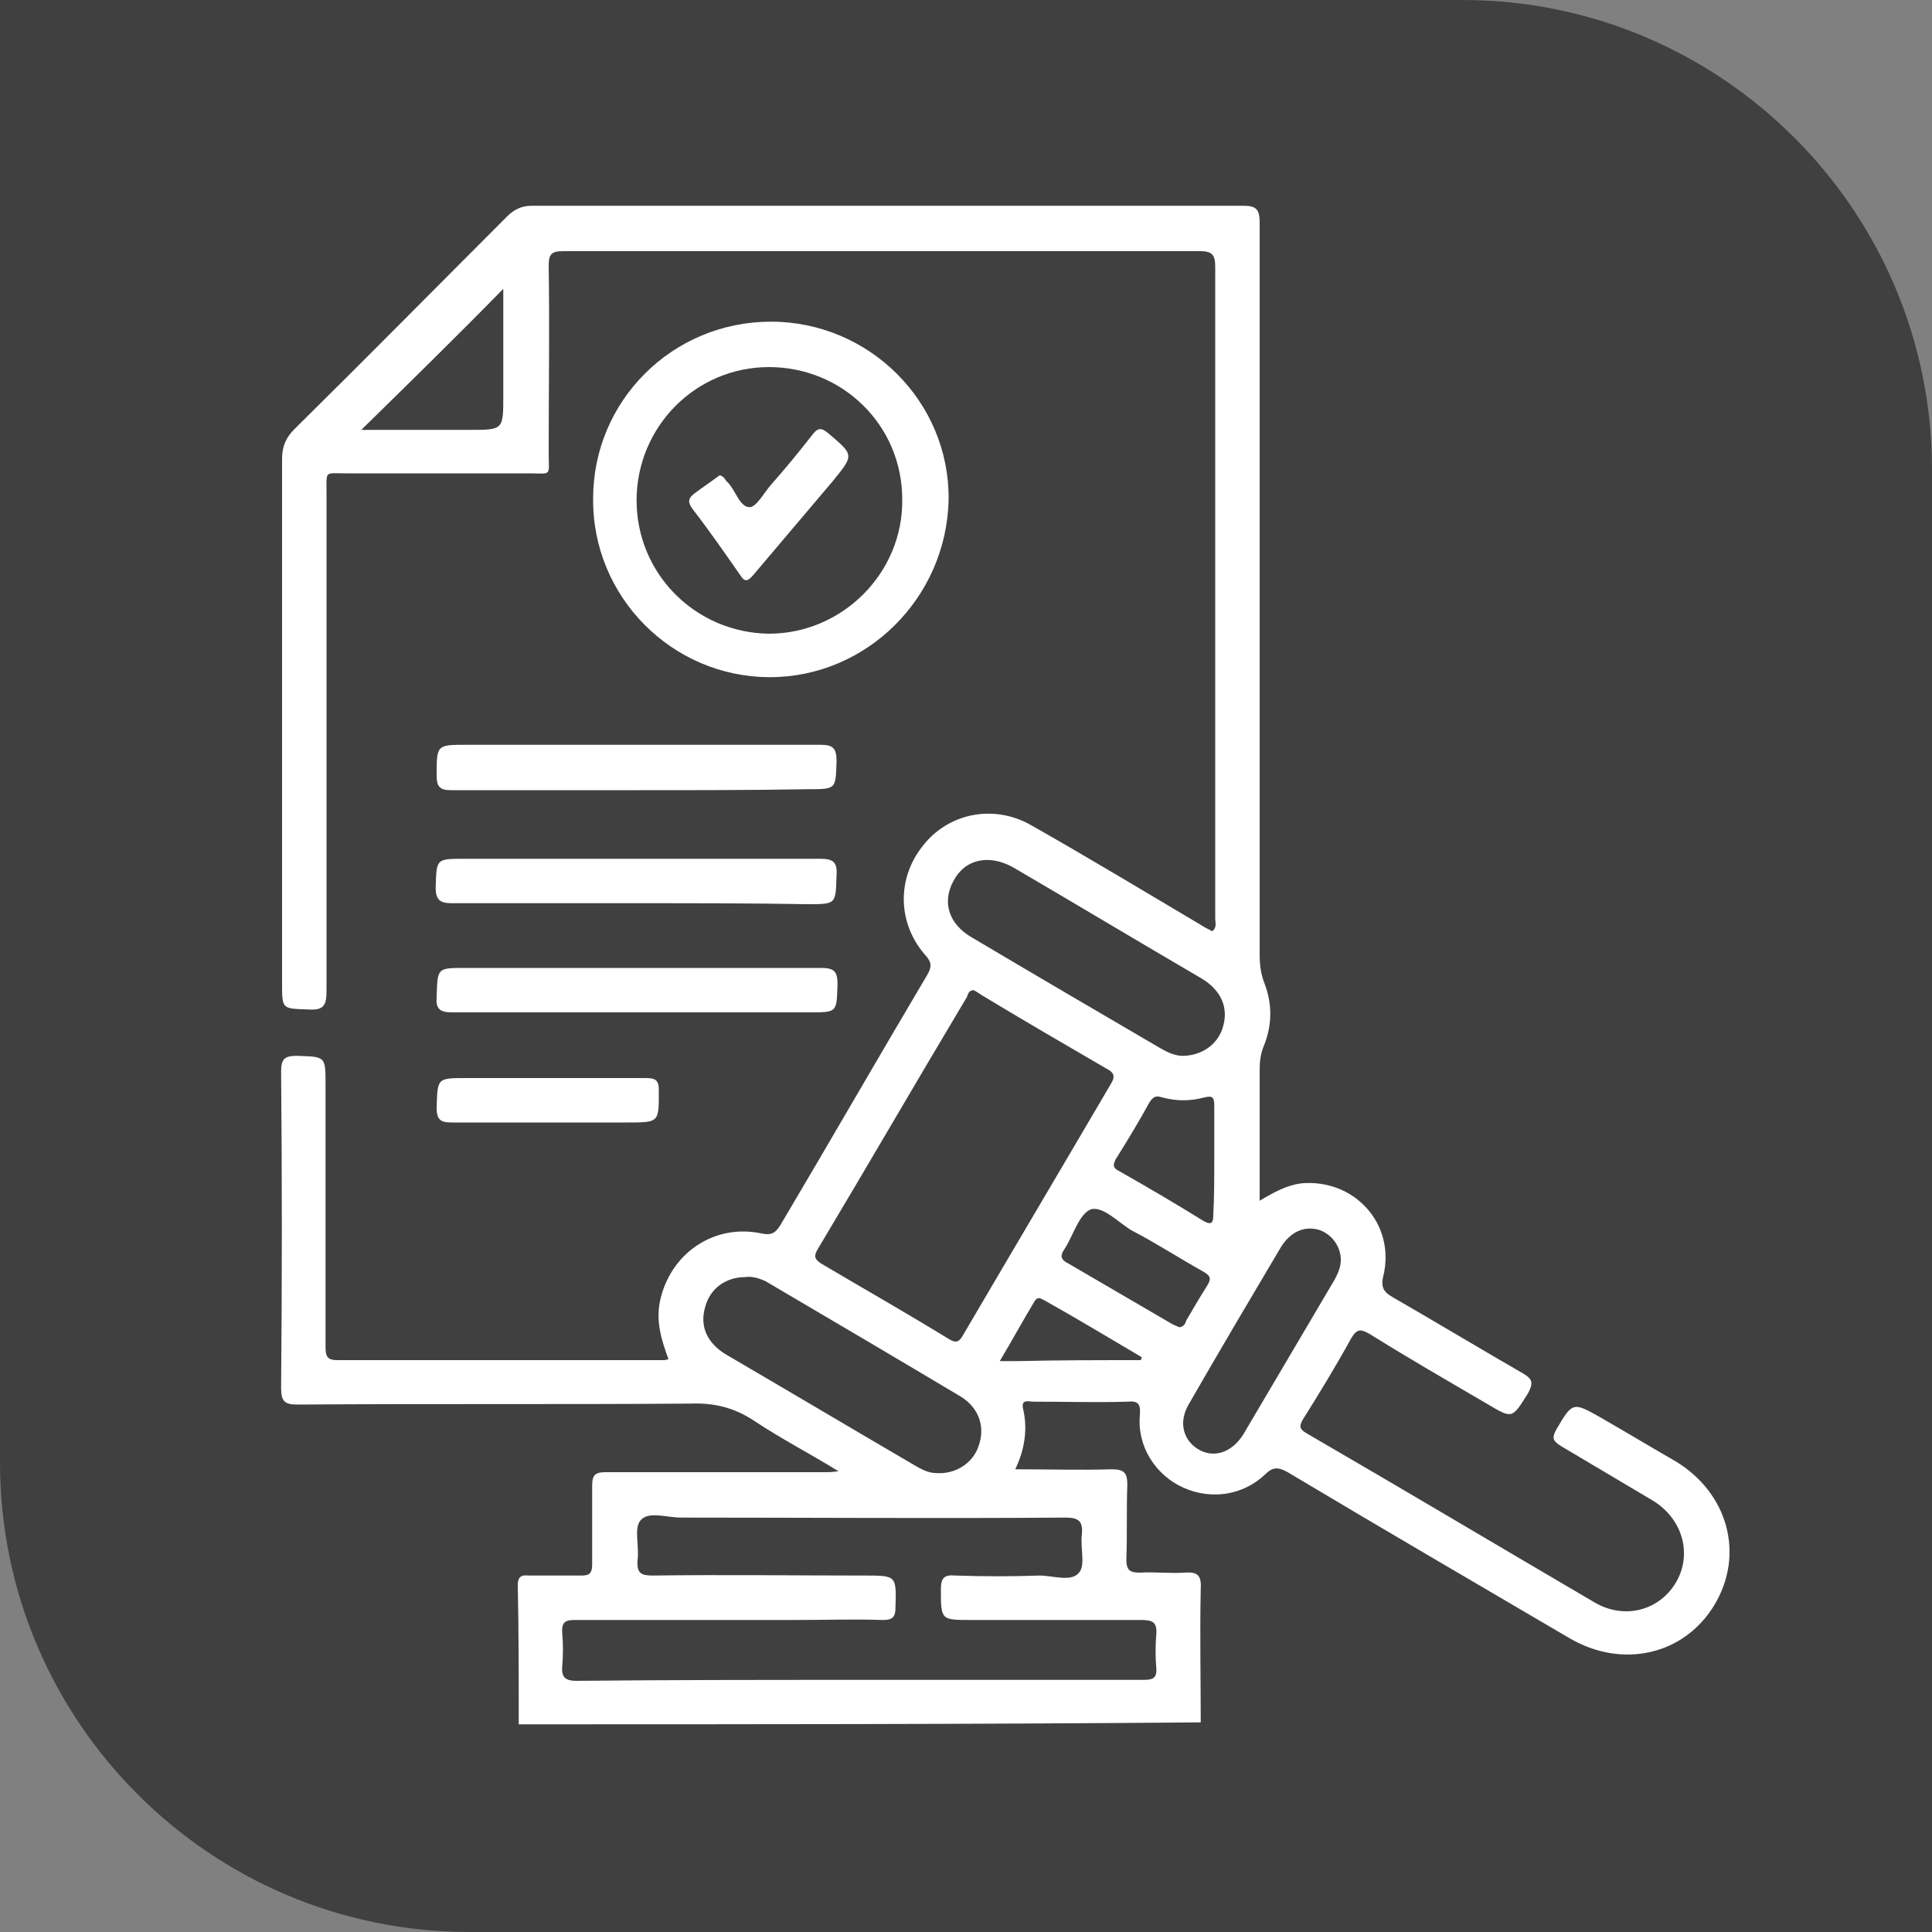
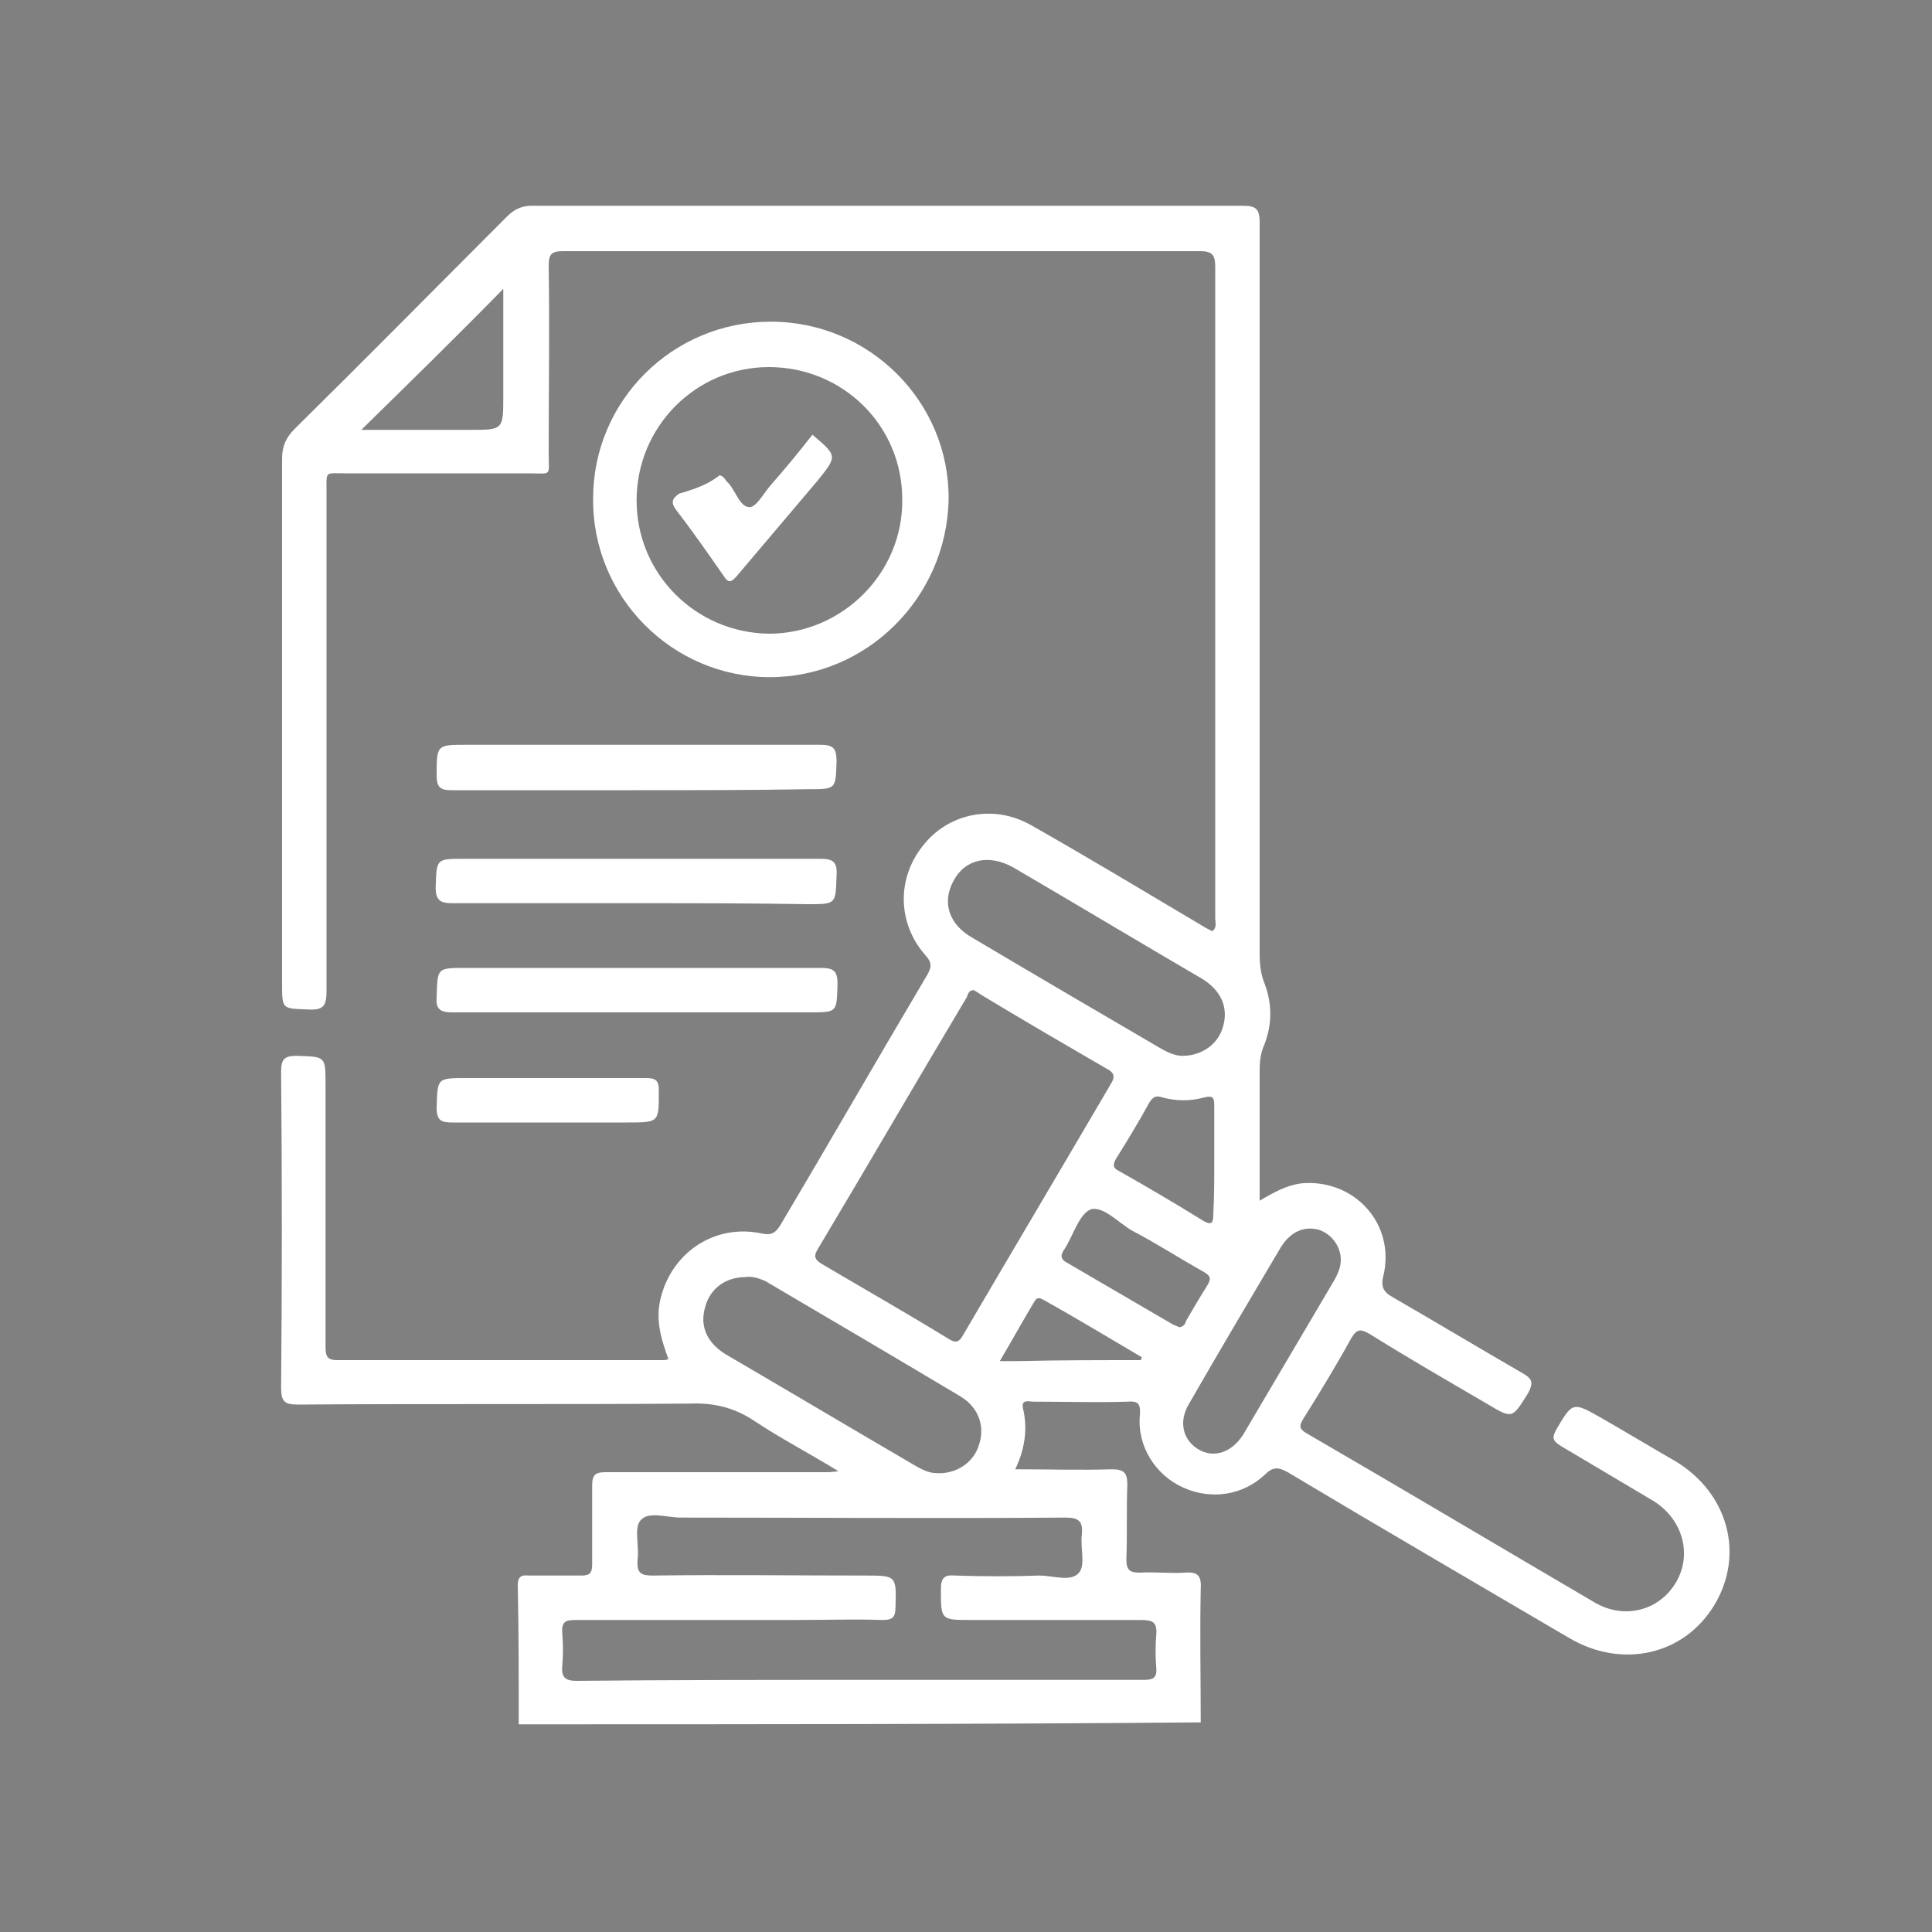
<svg xmlns="http://www.w3.org/2000/svg" id="Layer_1" x="0px" y="0px" viewBox="0 0 200 200" style="enable-background:new 0 0 200 200;" xml:space="preserve">
  <rect x="0" y="0" width="200" height="200" fill="#808080" stroke="none" />
  <style type="text/css">	.st0{fill:#B92328;}	.st1{fill:#404041;}	.st2{fill:#FFFFFF;}</style>
  <g>
    <g id="uuid-8fcb8823-f81f-4880-92e5-27213ba4ab7f_00000128461940001859489530000006557767309350354841_">
-       <path class="st1" d="M0,0h151.4C178.2,0,200,21.8,200,48.6V200H48.6C21.8,200,0,178.2,0,151.4V0L0,0z" />
-     </g>
+       </g>
  </g>
  <g>
    <path class="st2" d="M53.7,178.5c0-4.8,0-9.6-0.1-14.4c0-0.8,0.3-1.1,1.1-1c1.8,0,3.7,0,5.5,0c0.9,0,1.1-0.3,1.1-1.2  c0-2.7,0-5.4,0-8.1c0-1.1,0.3-1.4,1.4-1.4c7.6,0,15.2,0,22.8,0c0.3,0,0.6,0,1.3-0.1c-3.1-1.9-6-3.4-8.7-5.2  c-2.1-1.4-4.2-1.9-6.7-1.8c-13.5,0.1-27.1,0-40.6,0.1c-1.3,0-1.7-0.3-1.7-1.7c0.1-10.9,0.1-21.9,0-32.8c0-1.3,0.4-1.6,1.6-1.6  c3,0.1,3,0,3,3c0,9,0,18.1,0,27.1c0,0.9,0.1,1.4,1.2,1.4c11.2,0,22.5,0,33.7,0c0.2,0,0.3,0,0.6-0.1c-0.7-1.9-1.3-3.8-0.9-5.9  c1-5,5.6-8.2,10.6-7.1c1,0.2,1.4-0.1,1.9-0.9c5.1-8.6,10.1-17.3,15.2-25.9c0.4-0.7,0.5-1.2-0.1-1.9c-3-3.3-3.1-8-0.4-11.4  c2.6-3.4,7.3-4.4,11.2-2.2c6,3.4,11.8,6.9,17.7,10.4c0.3,0.2,0.7,0.4,1.1,0.6c0.5-0.4,0.3-0.9,0.3-1.3c0-22.5,0-45,0-67.5  c0-1.3-0.4-1.6-1.6-1.6c-22,0-44,0-65.9,0c-1.2,0-1.5,0.3-1.5,1.5c0.1,6.4,0,12.9,0,19.3c0,2.6,0.4,2.2-2.1,2.2  c-6.3,0-12.6,0-18.9,0c-2.2,0-2-0.3-2,1.9c0,17.2,0,34.4,0,51.7c0,1.5-0.3,2-1.9,1.9c-2.7-0.1-2.7,0-2.7-2.7c0-18.1,0-36.2,0-54.3  c0-1.3,0.4-2.2,1.3-3.1c7.4-7.3,14.7-14.7,22-22c0.7-0.7,1.5-1.1,2.5-1.1c24.6,0,49.2,0,73.7,0c1.4,0,1.7,0.4,1.7,1.8  c0,25.2,0,50.5,0,75.7c0,1,0.1,2,0.5,3c0.8,2.1,0.8,4.2,0,6.3c-0.4,0.9-0.5,1.7-0.5,2.7c0,4.4,0,8.9,0,13.5  c1.5-0.9,2.8-1.6,4.3-1.8c5.5-0.5,9.8,4.2,8.5,9.6c-0.3,1.2,0.1,1.7,1,2.2c4.5,2.6,9,5.3,13.5,7.9c1,0.6,1,1,0.5,2  c-1.7,2.7-1.6,2.7-4.3,1.1c-4.1-2.4-8.1-4.7-12.1-7.2c-0.9-0.5-1.3-0.6-1.9,0.4c-1.6,2.9-3.3,5.7-5,8.4c-0.5,0.8-0.3,1.1,0.4,1.5  c10,5.8,19.9,11.7,29.8,17.5c3.1,1.8,6.7,0.8,8.4-2.1c1.7-2.9,0.7-6.5-2.3-8.4c-3.2-1.9-6.4-3.8-9.6-5.7c-0.8-0.5-1-0.8-0.5-1.7  c1.7-2.9,1.7-2.9,4.7-1.2c2.6,1.5,5.1,3,7.7,4.5c5.4,3.3,7.1,9.6,4,14.8c-3.1,5.2-9.5,6.7-15,3.5c-9.7-5.7-19.5-11.4-29.2-17.2  c-0.9-0.5-1.5-0.6-2.3,0.2c-2.3,2.2-5.6,2.7-8.5,1.4c-2.9-1.3-4.8-4.3-4.5-7.5c0.1-1.2-0.2-1.5-1.3-1.4c-3.2,0.1-6.4,0-9.7,0  c-0.5,0-1.3-0.3-1.1,0.7c0.5,2.1,0.2,4.2-0.8,6.3c3.5,0,6.7,0.1,10,0c1.3,0,1.6,0.4,1.6,1.6c-0.1,2.6,0,5.1-0.1,7.7  c0,1.1,0.3,1.4,1.4,1.4c1.5-0.1,3.1,0.1,4.6,0c1.3-0.1,1.8,0.2,1.7,1.7c-0.1,4.6,0,9.2,0,13.8C100.7,178.5,77.2,178.5,53.7,178.5z   M88.9,173.9c9.8,0,19.5,0,29.3,0c0.9,0,1.6,0,1.5-1.2c-0.1-1.2-0.1-2.4,0-3.5c0.1-1.3-0.4-1.5-1.6-1.5c-5.9,0-11.7,0-17.6,0  c-3.1,0-3.1,0-3.1-3.2c0-1.2,0.4-1.5,1.5-1.4c2.9,0.1,5.8,0.1,8.7,0c1.4,0,3.3,0.7,4.1-0.3c0.7-0.8,0.1-2.6,0.3-4  c0.1-1.3-0.3-1.7-1.7-1.7c-13.3,0.1-26.6,0-39.8,0c-1.5,0-3.4-0.7-4.2,0.3c-0.7,0.8-0.1,2.7-0.3,4.1c-0.1,1.4,0.4,1.6,1.6,1.6  c7.3-0.1,14.6,0,21.9,0c3.3,0,3.3,0,3.2,3.3c0,1-0.3,1.3-1.3,1.3c-3-0.1-6,0-9,0c-7.6,0-15.1,0-22.7,0c-0.9,0-1.6,0-1.5,1.3  c0.1,1.2,0.1,2.4,0,3.5c-0.1,1.2,0.4,1.5,1.5,1.5C69.5,173.9,79.2,173.9,88.9,173.9z M100.8,102.5c-0.5,0-0.6,0.4-0.7,0.7  c-5.2,8.7-10.3,17.5-15.5,26.2c-0.4,0.7-0.2,1,0.4,1.4c4.4,2.6,8.8,5.1,13.2,7.8c0.8,0.5,1.1,0.3,1.5-0.4  c5.1-8.7,10.2-17.3,15.3-26c0.5-0.8,0.3-1.2-0.5-1.6c-4.3-2.5-8.6-5-12.9-7.6C101.3,102.8,101,102.6,100.8,102.5z M77.2,132.2  c-2.1,0-3.7,1.2-4.2,3.1c-0.6,2,0.2,3.8,2.3,5c6.5,3.8,12.9,7.6,19.4,11.4c0.7,0.4,1.4,0.8,2.3,0.8c1.9,0.1,3.7-1,4.3-2.8  c0.7-1.9,0.1-3.9-1.8-5.1c-6.7-4-13.5-8-20.3-12C78.5,132.3,77.8,132.1,77.2,132.2z M122.4,109.3c2,0,3.7-1.2,4.2-3  c0.6-2-0.2-3.8-2.2-5c-6.5-3.8-13-7.7-19.5-11.5c-2.5-1.4-5-0.9-6.2,1.4c-1.2,2.2-0.5,4.5,2,5.9c6.4,3.8,12.9,7.6,19.4,11.4  C120.8,108.9,121.6,109.3,122.4,109.3z M138.8,130.4c0-1.4-1-2.7-2.3-3.1c-1.5-0.4-2.9,0.2-3.9,1.8c-3.2,5.4-6.4,10.8-9.5,16.2  c-1.1,1.8-0.7,3.7,0.9,4.7c1.6,1,3.5,0.4,4.7-1.5c3.2-5.4,6.3-10.7,9.5-16.1C138.5,131.8,138.8,131.2,138.8,130.4z M37.4,44.5  c3.7,0,7.4,0,11.2,0c3.5,0,3.5,0,3.5-3.5c0-3.7,0-7.5,0-11.1C47.3,34.8,42.4,39.6,37.4,44.5z M122.1,137.4c0.5-0.1,0.6-0.4,0.7-0.7  c0.7-1.2,1.4-2.4,2.1-3.5c0.5-0.8,0.5-1.1-0.4-1.6c-2.5-1.4-4.8-2.9-7.3-4.2c-1.4-0.8-3-2.6-4.3-2.2c-1.2,0.5-1.8,2.7-2.7,4.1  c-0.5,0.7-0.4,1.1,0.4,1.5c3.6,2.1,7.2,4.2,10.8,6.3C121.6,137.2,121.9,137.3,122.1,137.4z M125.7,120.2c0-1.9,0-3.9,0-5.8  c0-0.8-0.2-1-1-0.8c-1.5,0.4-2.9,0.4-4.4,0c-0.6-0.2-0.9-0.1-1.3,0.5c-1.1,2-2.3,4-3.5,5.9c-0.3,0.6-0.3,0.9,0.3,1.2  c3,1.7,5.9,3.4,8.8,5.2c0.9,0.5,1,0.1,1-0.7C125.7,123.9,125.7,122,125.7,120.2z M118.1,140.8c0-0.1,0.1-0.2,0.1-0.3  c-3.4-2-6.7-4-10.1-5.9c-0.4-0.2-0.7-0.4-1,0.1c-1.2,2-2.3,4-3.6,6.2c0.9,0,1.5,0,2,0C109.6,140.8,113.8,140.8,118.1,140.8z" />
    <path class="st2" d="M79.7,70.1c-10.1,0-18.4-8.3-18.3-18.5c0-10.1,8.2-18.3,18.4-18.3c10.2,0,18.5,8.3,18.4,18.4  C98,61.9,89.7,70.1,79.7,70.1z M79.6,38c-7.6,0-13.7,6.2-13.7,13.8c0,7.6,6.1,13.7,13.7,13.8c7.6,0,13.9-6.3,13.8-13.9  C93.4,44,87.2,38,79.6,38z" />
    <path class="st2" d="M66,104.8c-6.4,0-12.8,0-19.2,0c-1.3,0-1.7-0.4-1.6-1.6c0.1-3,0-3,3-3c12.3,0,24.5,0,36.8,0  c1.4,0,1.7,0.4,1.7,1.7c-0.1,2.9,0,2.9-2.9,2.9C77.8,104.8,71.9,104.8,66,104.8z" />
    <path class="st2" d="M66,81.8c-6.4,0-12.9,0-19.3,0c-1.1,0-1.5-0.3-1.5-1.5c0-3.2,0-3.2,3.1-3.2c12.2,0,24.4,0,36.6,0  c1.3,0,1.7,0.3,1.7,1.7c-0.1,2.9,0,2.9-3,2.9C77.7,81.8,71.8,81.8,66,81.8z" />
    <path class="st2" d="M65.8,93.5c-6.3,0-12.7,0-19,0c-1.2,0-1.7-0.3-1.7-1.6c0.1-3,0-3,3-3c12.3,0,24.5,0,36.8,0  c1.3,0,1.8,0.3,1.7,1.7c-0.1,3,0,3-3,3C77.7,93.5,71.8,93.5,65.8,93.5z" />
    <path class="st2" d="M56.7,111.6c3.4,0,6.7,0,10.1,0c0.9,0,1.4,0.1,1.4,1.2c0,3.4,0.1,3.4-3.3,3.4c-6,0-12,0-18.1,0  c-1.1,0-1.6-0.2-1.6-1.5c0.1-3.1,0-3.1,3.1-3.1C51.1,111.6,53.9,111.6,56.7,111.6z" />
-     <path class="st2" d="M74.5,49.2c0.5,0.1,0.6,0.6,0.9,0.8c0.8,0.9,1.2,2.5,2.2,2.5c0.7,0,1.5-1.5,2.2-2.3c1.5-1.7,2.9-3.4,4.3-5.2  c0.6-0.8,1-0.7,1.7-0.1c2.6,2.2,2.6,2.2,0.5,4.8c-2.8,3.3-5.5,6.5-8.3,9.8c-0.6,0.7-0.9,0.8-1.4,0c-1.6-2.3-3.2-4.6-4.9-6.8  c-0.6-0.8-0.4-1.2,0.3-1.7C72.8,50.4,73.7,49.8,74.5,49.2z" />
+     <path class="st2" d="M74.5,49.2c0.5,0.1,0.6,0.6,0.9,0.8c0.8,0.9,1.2,2.5,2.2,2.5c0.7,0,1.5-1.5,2.2-2.3c1.5-1.7,2.9-3.4,4.3-5.2  c2.6,2.2,2.6,2.2,0.5,4.8c-2.8,3.3-5.5,6.5-8.3,9.8c-0.6,0.7-0.9,0.8-1.4,0c-1.6-2.3-3.2-4.6-4.9-6.8  c-0.6-0.8-0.4-1.2,0.3-1.7C72.8,50.4,73.7,49.8,74.5,49.2z" />
  </g>
</svg>